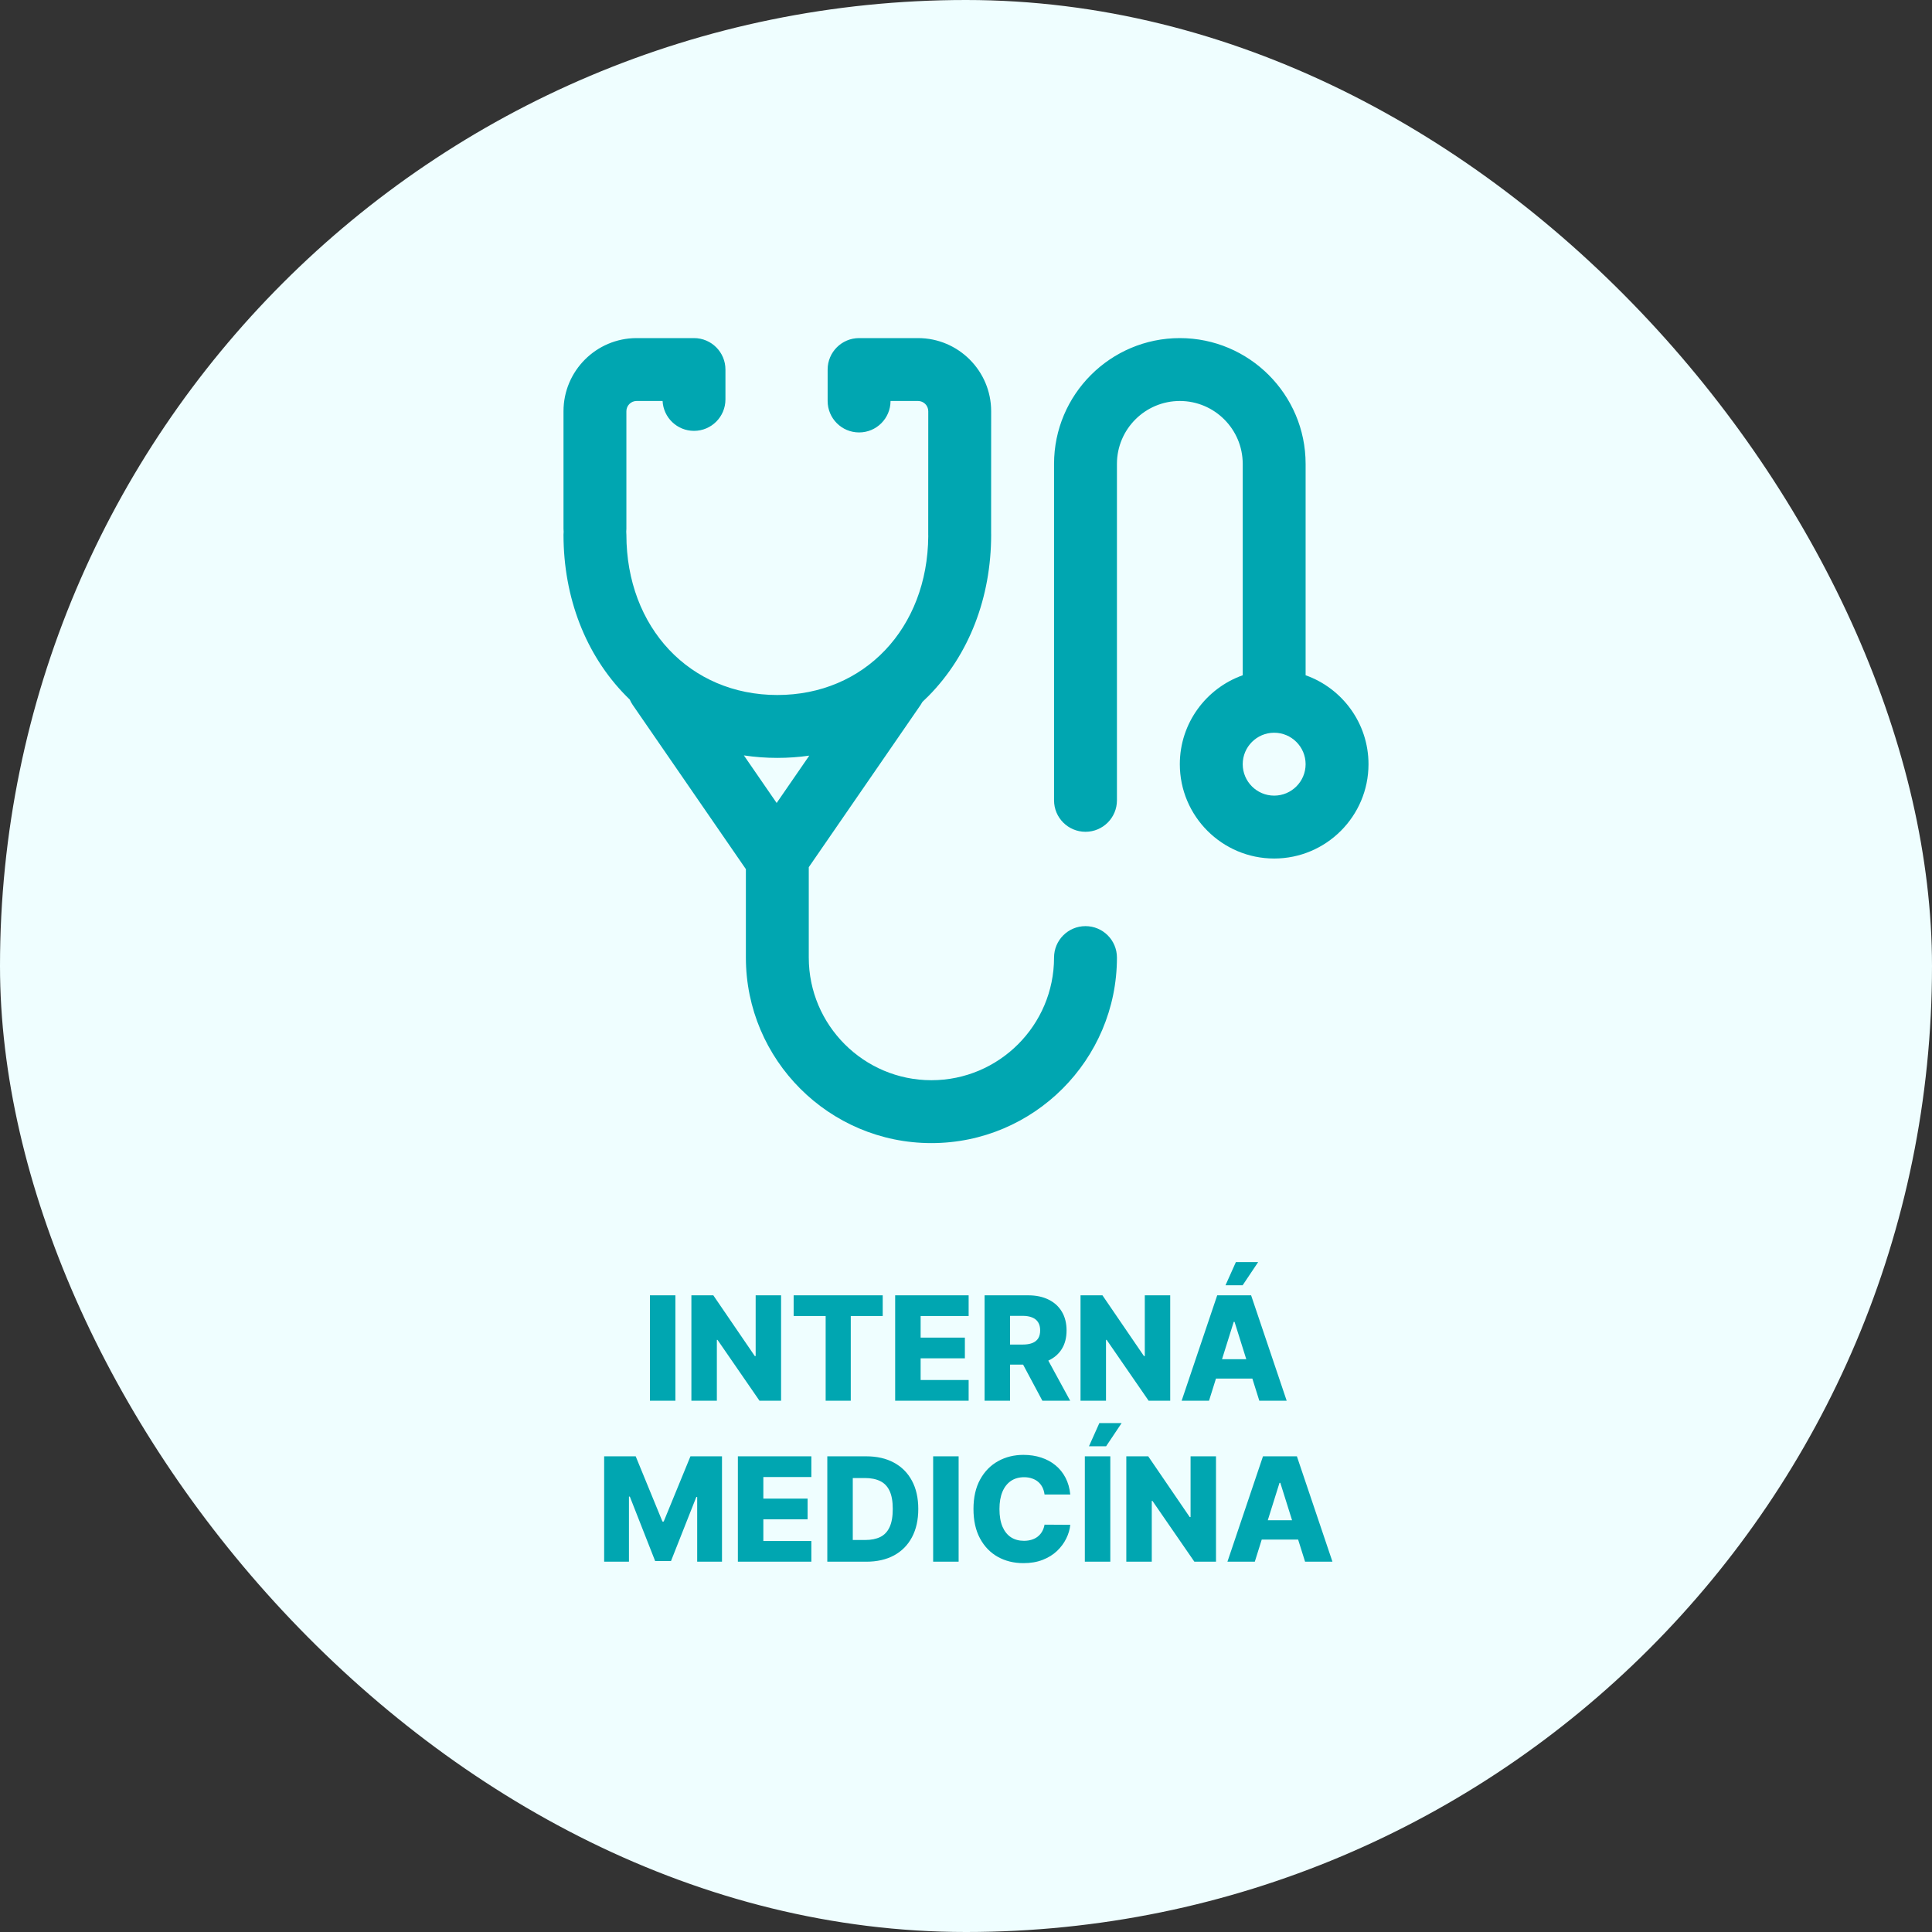
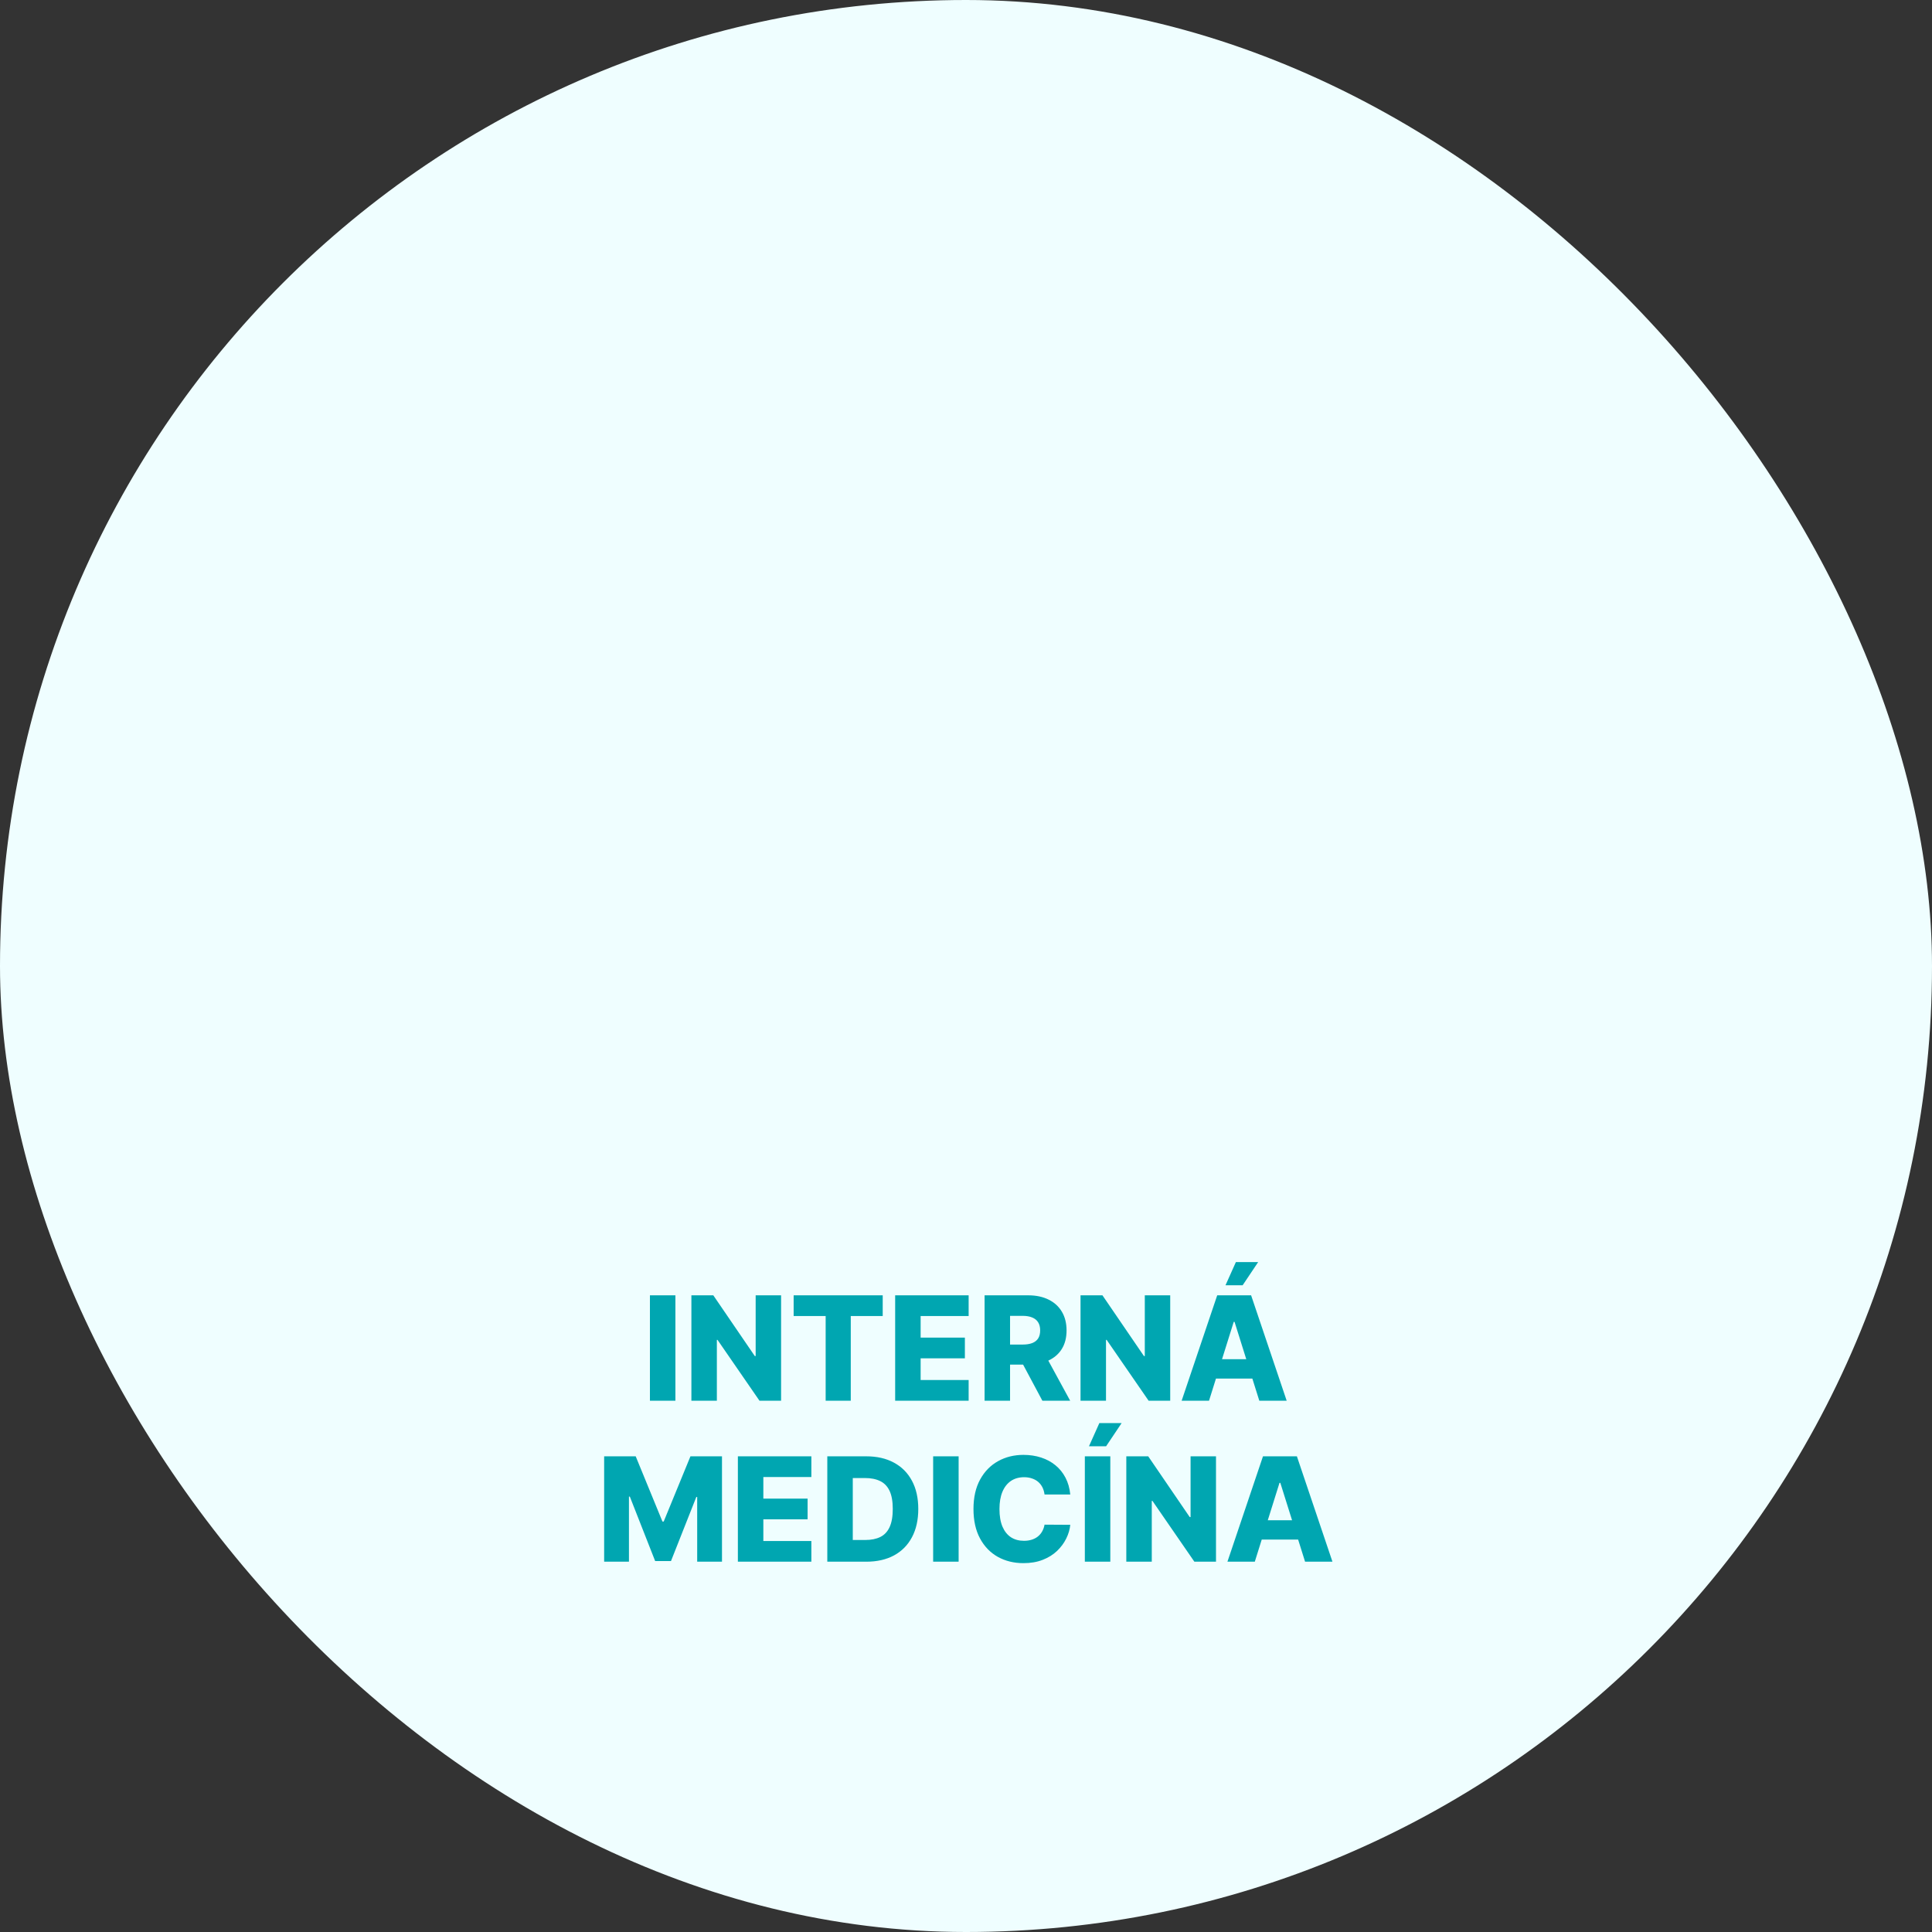
<svg xmlns="http://www.w3.org/2000/svg" width="240" height="240" viewBox="0 0 240 240" fill="none">
  <rect x="0" y="0" width="240" height="240" fill="#333333" stroke="none" />
  <rect width="240" height="240" rx="120" fill="#EFFEFF" />
  <path d="M83.901 160.909V174H80.737V160.909H83.901ZM97.029 160.909V174H94.344L89.134 166.445H89.051V174H85.887V160.909H88.61L93.762 168.452H93.871V160.909H97.029ZM98.59 163.479V160.909H109.654V163.479H105.685V174H102.566V163.479H98.59ZM111.2 174V160.909H120.328V163.479H114.364V166.163H119.861V168.739H114.364V171.43H120.328V174H111.2ZM122.309 174V160.909H127.717C128.697 160.909 129.543 161.086 130.254 161.44C130.97 161.789 131.522 162.292 131.91 162.948C132.298 163.6 132.492 164.374 132.492 165.268C132.492 166.176 132.294 166.947 131.897 167.582C131.501 168.213 130.938 168.695 130.21 169.027C129.481 169.355 128.618 169.519 127.621 169.519H124.201V167.026H127.033C127.51 167.026 127.909 166.964 128.228 166.841C128.552 166.713 128.797 166.521 128.963 166.266C129.129 166.006 129.213 165.673 129.213 165.268C129.213 164.864 129.129 164.529 128.963 164.265C128.797 163.996 128.552 163.796 128.228 163.664C127.904 163.528 127.506 163.46 127.033 163.46H125.473V174H122.309ZM129.679 168.017L132.939 174H129.487L126.291 168.017H129.679ZM145.368 160.909V174H142.684L137.474 166.445H137.391V174H134.227V160.909H136.95L142.102 168.452H142.211V160.909H145.368ZM150.19 174H146.789L151.206 160.909H155.418L159.835 174H156.435L153.36 164.207H153.258L150.19 174ZM149.736 168.848H156.844V171.251H149.736V168.848ZM152.235 159.663L153.526 156.78H156.294L154.364 159.663H152.235ZM75.05 180.909H78.969L82.293 189.014H82.446L85.77 180.909H89.688V194H86.607V185.959H86.499L83.354 193.917H81.385L78.24 185.914H78.131V194H75.05V180.909ZM91.662 194V180.909H100.79V183.479H94.826V186.163H100.323V188.739H94.826V191.43H100.79V194H91.662ZM107.61 194H102.771V180.909H107.603C108.937 180.909 110.086 181.171 111.049 181.695C112.016 182.215 112.762 182.965 113.286 183.945C113.81 184.921 114.072 186.089 114.072 187.448C114.072 188.812 113.81 189.984 113.286 190.964C112.766 191.944 112.022 192.696 111.055 193.22C110.088 193.74 108.939 194 107.61 194ZM105.935 191.303H107.488C108.221 191.303 108.841 191.179 109.348 190.932C109.86 190.68 110.245 190.273 110.505 189.711C110.77 189.144 110.902 188.39 110.902 187.448C110.902 186.506 110.77 185.756 110.505 185.198C110.241 184.636 109.851 184.231 109.336 183.984C108.824 183.732 108.194 183.607 107.444 183.607H105.935V191.303ZM119.084 180.909V194H115.919V180.909H119.084ZM132.953 185.652H129.757C129.714 185.324 129.627 185.028 129.495 184.763C129.362 184.499 129.188 184.273 128.97 184.086C128.753 183.898 128.495 183.756 128.197 183.658C127.903 183.555 127.577 183.504 127.219 183.504C126.584 183.504 126.036 183.66 125.576 183.971C125.12 184.282 124.769 184.732 124.522 185.32C124.279 185.908 124.157 186.619 124.157 187.455C124.157 188.324 124.281 189.053 124.528 189.641C124.779 190.224 125.131 190.665 125.583 190.964C126.039 191.258 126.578 191.405 127.2 191.405C127.549 191.405 127.867 191.36 128.152 191.271C128.442 191.181 128.696 191.051 128.913 190.881C129.134 190.706 129.316 190.495 129.456 190.248C129.601 189.996 129.701 189.713 129.757 189.398L132.953 189.417C132.897 189.996 132.729 190.567 132.448 191.13C132.171 191.692 131.789 192.206 131.304 192.67C130.818 193.131 130.225 193.497 129.527 193.77C128.832 194.043 128.035 194.179 127.136 194.179C125.951 194.179 124.89 193.919 123.953 193.399C123.019 192.875 122.282 192.112 121.741 191.111C121.2 190.109 120.929 188.891 120.929 187.455C120.929 186.014 121.204 184.793 121.754 183.792C122.304 182.79 123.047 182.03 123.985 181.51C124.922 180.99 125.973 180.73 127.136 180.73C127.929 180.73 128.661 180.841 129.335 181.062C130.008 181.28 130.6 181.599 131.112 182.021C131.623 182.439 132.039 182.952 132.358 183.562C132.678 184.171 132.876 184.868 132.953 185.652ZM137.927 180.909V194H134.763V180.909H137.927ZM135.275 179.663L136.566 176.78H139.334L137.403 179.663H135.275ZM151.055 180.909V194H148.37L143.161 186.445H143.078V194H139.914V180.909H142.637L147.789 188.452H147.897V180.909H151.055ZM155.876 194H152.476L156.892 180.909H161.105L165.522 194H162.121L159.047 184.207H158.944L155.876 194ZM155.422 188.848H162.53V191.251H155.422V188.848Z" fill="#00A6B1" />
  <g clip-path="url(#clip0_368_286)">
-     <path d="M134.844 115.047C132.686 115.047 130.938 116.796 130.938 118.953C130.938 127.353 124.104 134.188 115.703 134.188C107.302 134.188 100.469 127.353 100.469 118.953V107.726L114.356 87.576C114.441 87.451 114.518 87.323 114.587 87.193C114.852 86.945 115.113 86.694 115.367 86.434C120.37 81.349 123.125 74.239 123.125 66.414C123.125 66.347 123.123 66.28 123.12 66.213L123.125 51.082C123.125 46.074 119.051 42 114.043 42H106.719C104.561 42 102.812 43.749 102.812 45.906V49.812C102.812 51.97 104.561 53.719 106.719 53.719C108.876 53.719 110.625 51.97 110.625 49.812H114.043C114.743 49.812 115.312 50.382 115.312 51.081L115.307 66.412C115.307 66.476 115.309 66.538 115.312 66.6C115.228 78.048 107.369 86.336 96.562 86.336C85.698 86.336 77.812 77.957 77.812 66.414C77.812 66.293 77.805 66.172 77.794 66.053C77.806 65.934 77.812 65.814 77.812 65.692V51.082C77.812 50.382 78.382 49.812 79.082 49.812H82.309C82.412 51.879 84.119 53.523 86.211 53.523C88.368 53.523 90.117 51.775 90.117 49.617V45.906C90.117 43.749 88.368 42 86.211 42H79.082C74.074 42 70 46.074 70 51.082V65.692C70 65.814 70.008 65.934 70.018 66.053C70.008 66.172 70 66.293 70 66.414C70 74.239 72.755 81.349 77.758 86.434C77.914 86.593 78.072 86.749 78.231 86.904C78.331 87.135 78.454 87.361 78.603 87.576L92.656 107.968V118.953C92.656 131.661 102.995 142 115.703 142C128.411 142 138.75 131.661 138.75 118.953C138.75 116.796 137.001 115.047 134.844 115.047ZM96.562 94.148C97.908 94.148 99.234 94.053 100.532 93.867L96.479 99.748L92.407 93.839C93.765 94.043 95.153 94.148 96.562 94.148ZM162.188 83.883V57.625C162.188 49.009 155.178 42 146.562 42C137.947 42 130.938 49.009 130.938 57.625V99.422C130.938 101.579 132.686 103.328 134.844 103.328C137.001 103.328 138.75 101.579 138.75 99.422V57.625C138.75 53.317 142.255 49.812 146.562 49.812C150.87 49.812 154.375 53.317 154.375 57.625V83.883C149.829 85.495 146.562 89.837 146.562 94.93C146.562 101.392 151.819 106.648 158.281 106.648C164.743 106.648 170 101.392 170 94.93C170 89.837 166.734 85.495 162.188 83.883ZM158.281 98.836C156.127 98.836 154.375 97.084 154.375 94.93C154.375 92.776 156.127 91.023 158.281 91.023C160.435 91.023 162.188 92.776 162.188 94.93C162.188 97.084 160.435 98.836 158.281 98.836Z" fill="#00A6B1" />
-   </g>
+     </g>
  <defs>
    <clipPath id="clip0_368_286">
      <rect width="100" height="100" fill="white" transform="translate(70 42)" />
    </clipPath>
  </defs>
</svg>